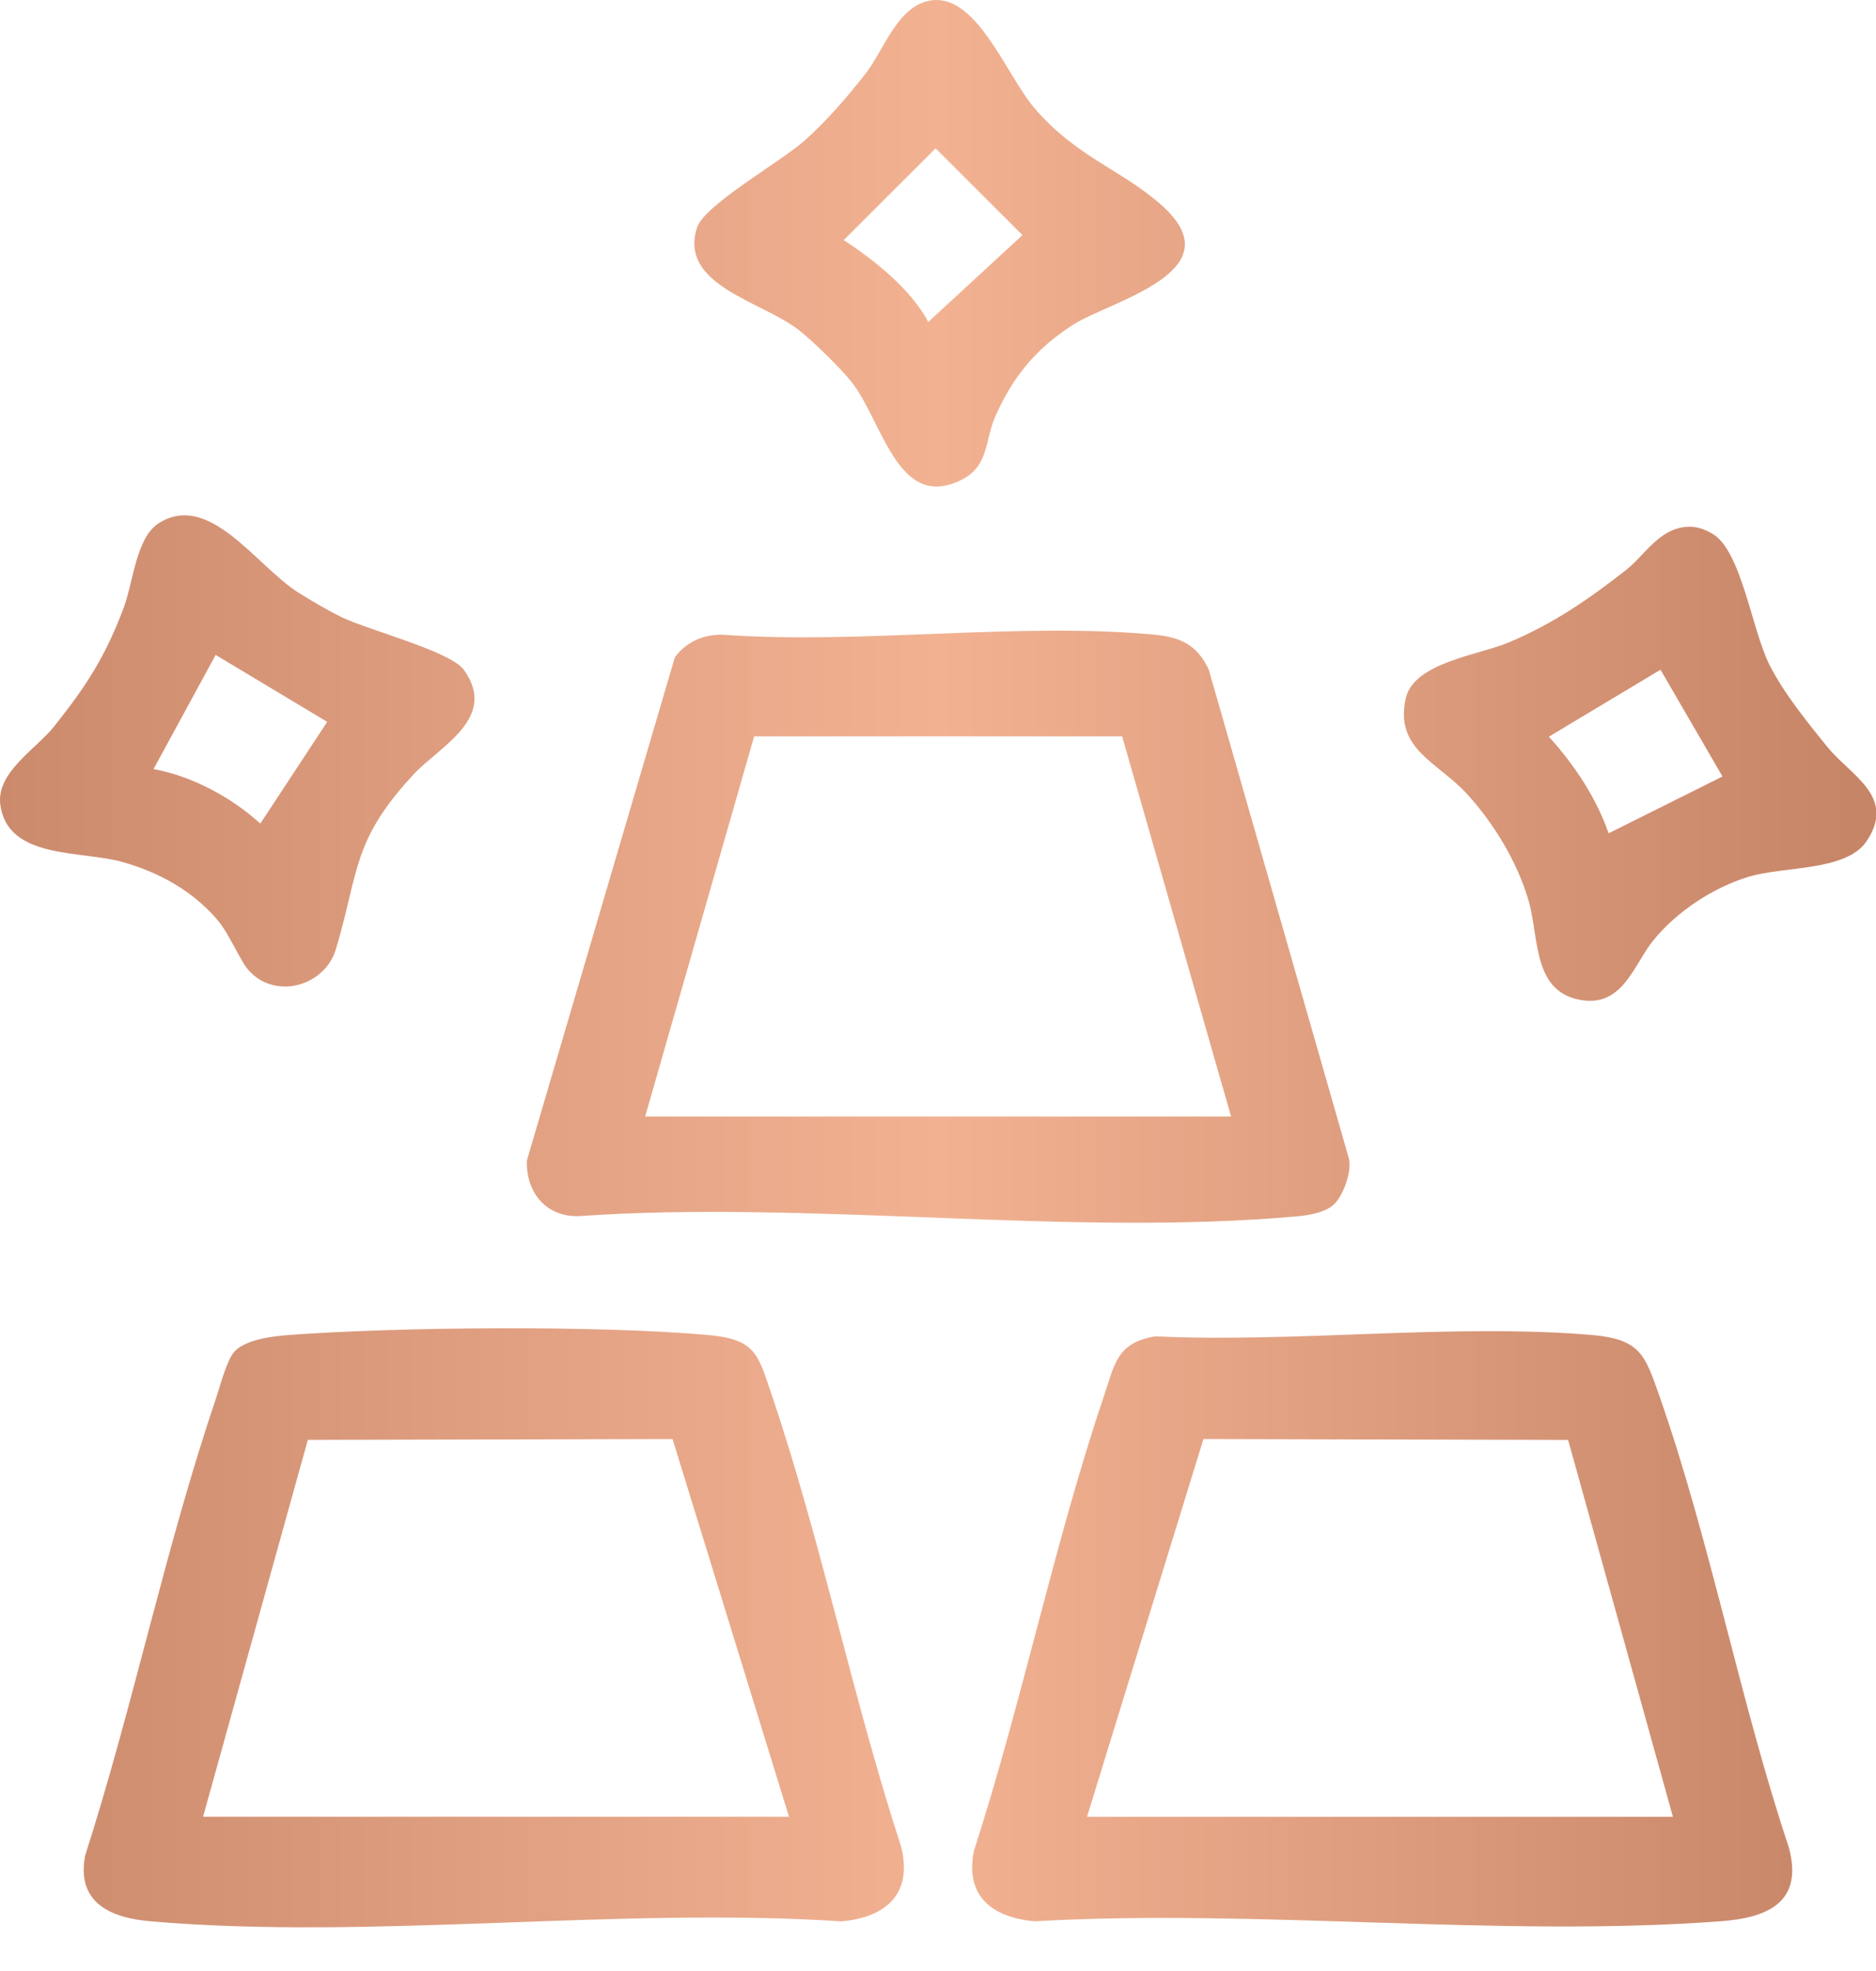
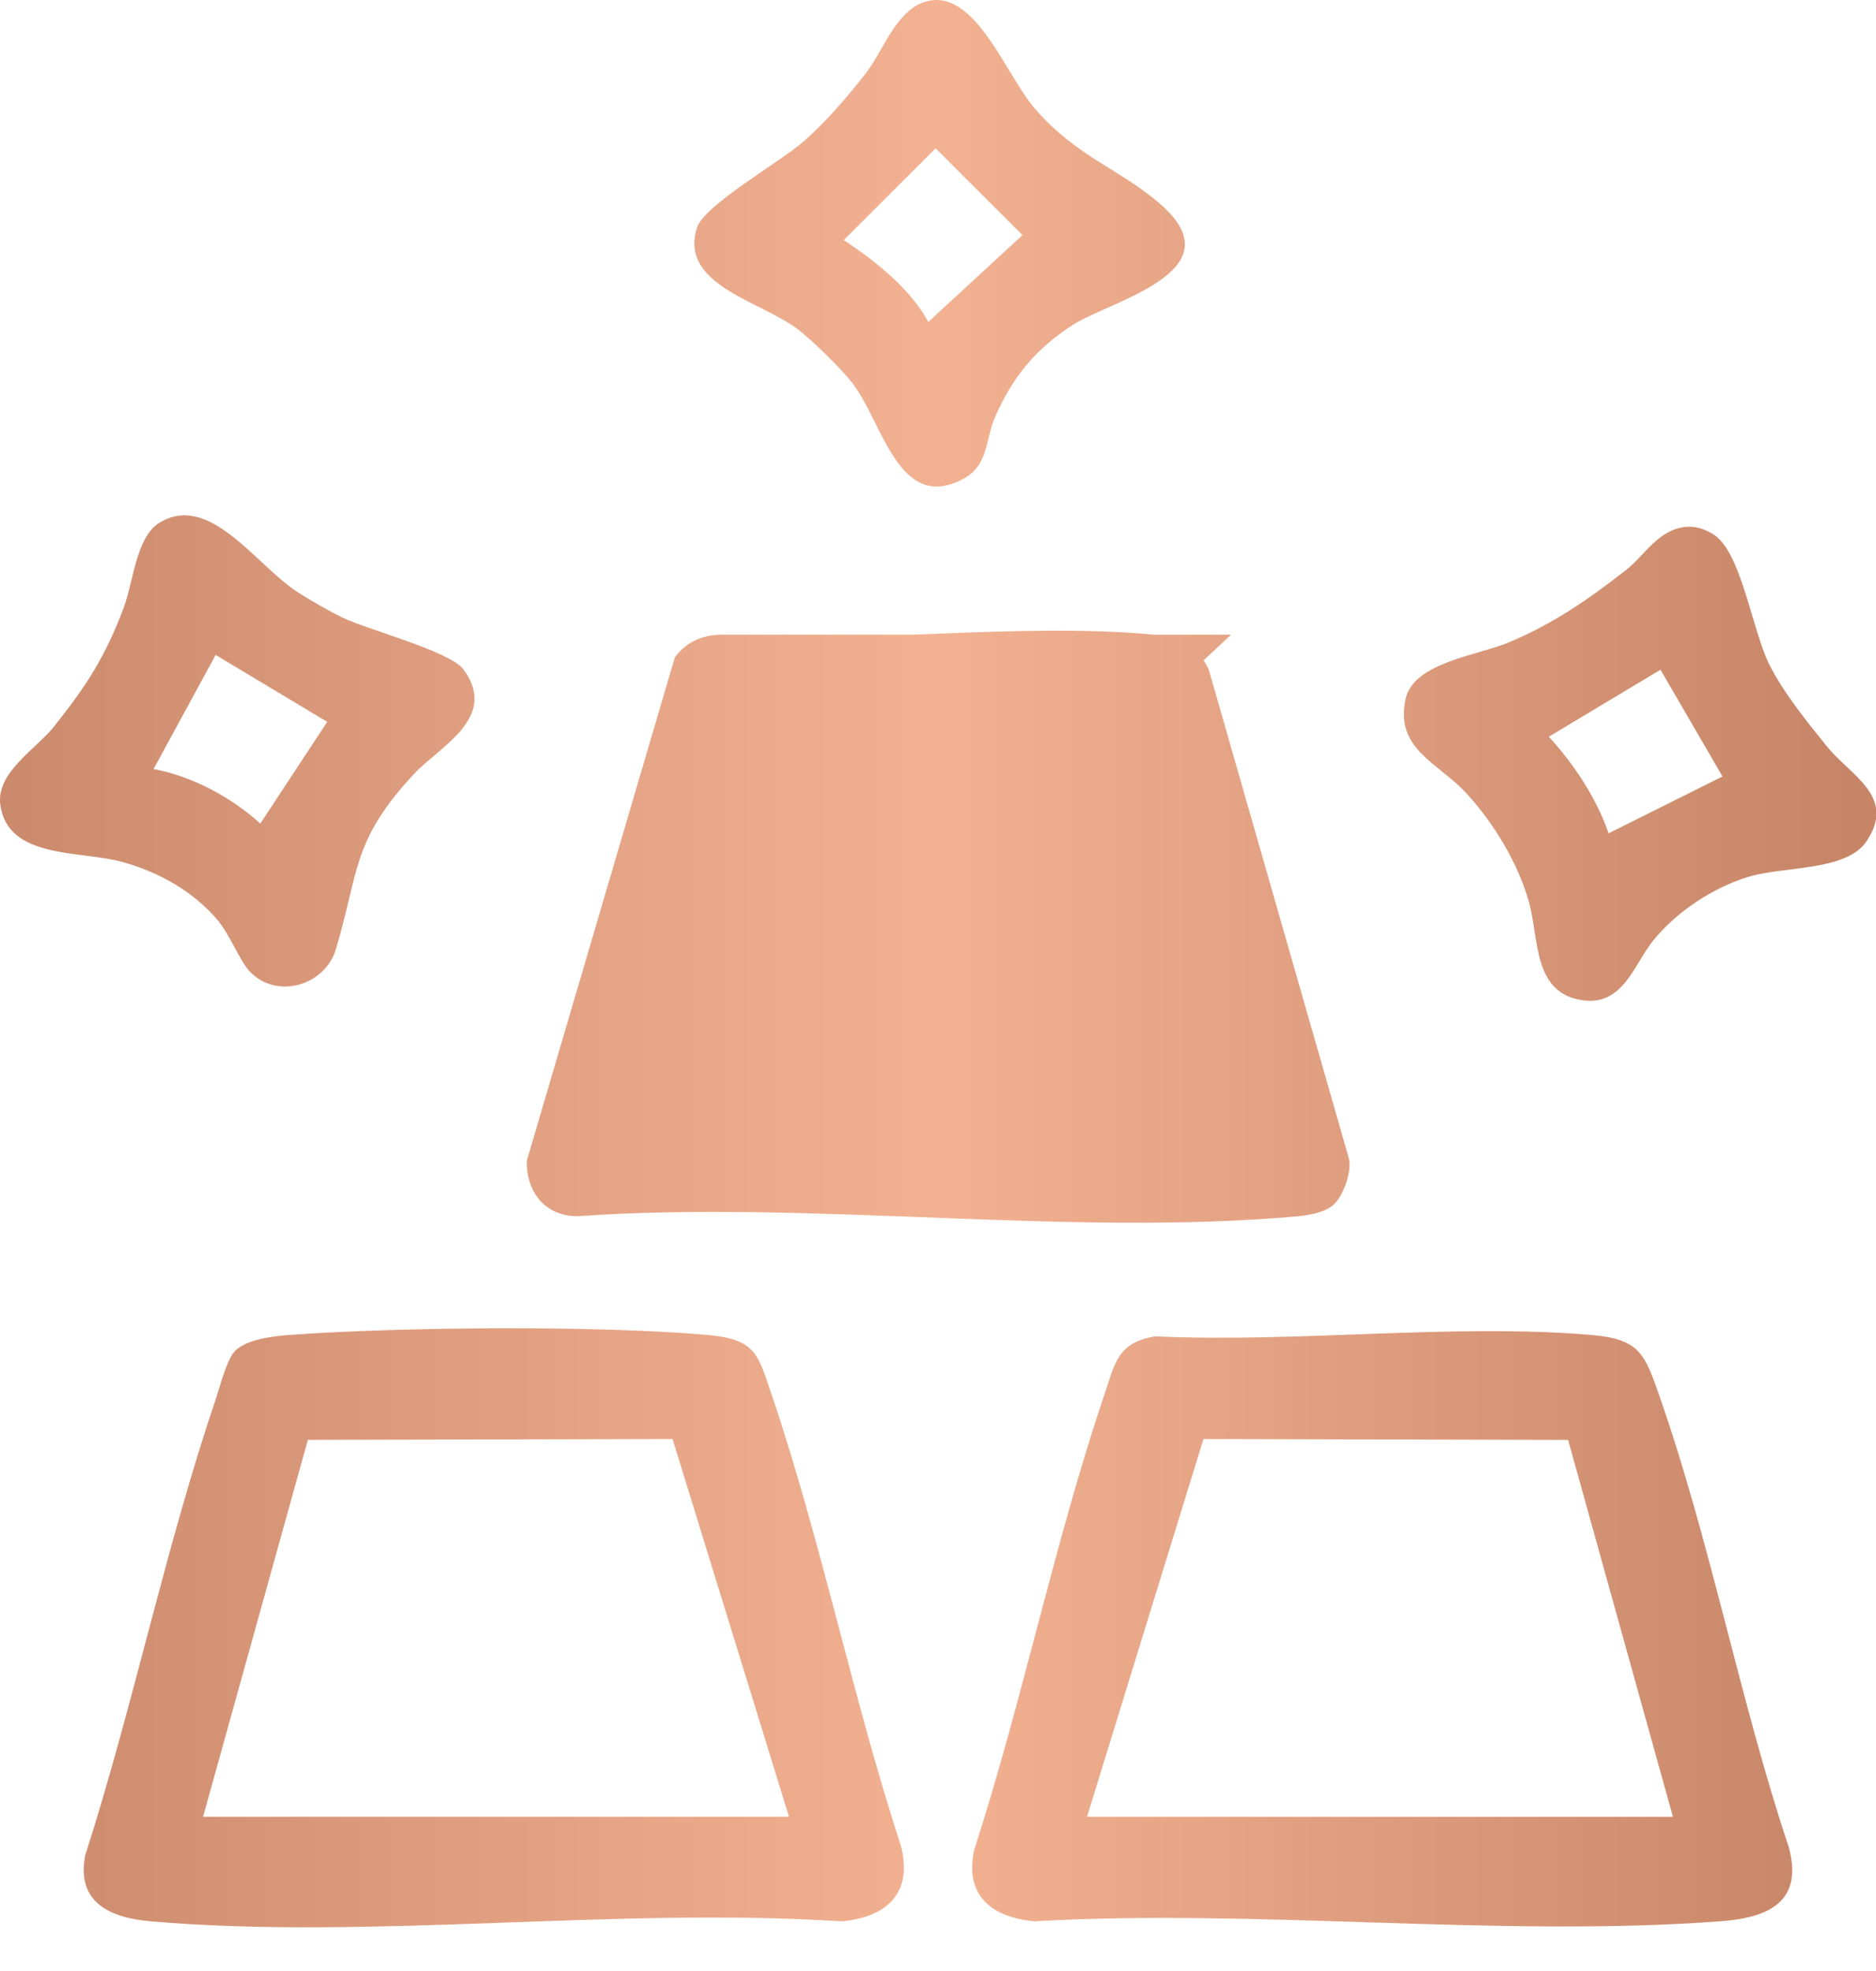
<svg xmlns="http://www.w3.org/2000/svg" fill="none" viewBox="0 0 40 42" height="42" width="40">
-   <path fill="url(#paint0_linear_835_420)" d="M6.179 28.446C8.539 28.274 12.746 28.24 15.081 28.446C16.115 28.537 16.159 28.852 16.453 29.721H16.454C17.508 32.837 18.187 36.204 19.212 39.344C19.468 40.352 18.895 40.858 17.94 40.942C13.18 40.63 7.915 41.345 3.216 40.942C2.352 40.869 1.623 40.543 1.816 39.538C2.836 36.363 3.528 32.975 4.596 29.828C4.686 29.562 4.831 28.985 4.999 28.801C5.241 28.537 5.832 28.472 6.179 28.446ZM24.631 28.476C27.632 28.618 30.964 28.197 33.927 28.446C34.969 28.534 35.07 28.858 35.381 29.744C36.464 32.833 37.1 36.246 38.141 39.365C38.459 40.539 37.69 40.867 36.68 40.941C31.963 41.292 26.821 40.667 22.06 40.941C21.159 40.861 20.562 40.402 20.769 39.429C21.795 36.26 22.483 32.864 23.547 29.721C23.77 29.057 23.819 28.611 24.631 28.476ZM23.177 38.714H35.67L33.435 30.683L25.66 30.664L23.177 38.714ZM6.564 30.682L4.33 38.713H16.823L14.34 30.664L6.564 30.682ZM15.393 13.524C18.358 13.739 21.692 13.252 24.612 13.524C25.171 13.577 25.527 13.742 25.773 14.269L28.747 24.638C28.852 24.919 28.643 25.478 28.44 25.666C28.261 25.833 27.925 25.893 27.684 25.916C22.809 26.36 17.267 25.567 12.321 25.916V25.915C11.621 25.925 11.207 25.383 11.236 24.723L14.39 14.004C14.637 13.679 14.981 13.524 15.393 13.524ZM13.756 23.793H26.25L23.926 15.691H16.08L13.756 23.793ZM35.96 11.226C36.162 11.209 36.339 11.274 36.509 11.371C37.131 11.729 37.347 13.409 37.73 14.17C38.032 14.768 38.532 15.384 38.955 15.907L38.957 15.909C39.453 16.524 40.439 16.97 39.801 17.923C39.367 18.572 38.042 18.452 37.281 18.684C36.518 18.917 35.752 19.424 35.25 20.041C34.846 20.539 34.612 21.429 33.761 21.317C32.669 21.174 32.823 19.996 32.594 19.198C32.356 18.374 31.854 17.547 31.277 16.916C30.658 16.24 29.726 15.964 29.975 14.877C30.15 14.116 31.54 13.957 32.174 13.688C33.123 13.287 33.857 12.781 34.662 12.153C35.075 11.831 35.36 11.275 35.96 11.226ZM3.382 11.151C4.459 10.463 5.454 12.046 6.351 12.621C6.614 12.789 7.017 13.023 7.296 13.157C7.872 13.432 9.601 13.877 9.888 14.271C10.633 15.297 9.369 15.91 8.829 16.49C7.5 17.916 7.661 18.557 7.163 20.223C6.93 21.006 5.891 21.31 5.316 20.692C5.12 20.482 4.897 19.913 4.646 19.616V19.614C4.119 18.991 3.396 18.587 2.611 18.368C1.715 18.118 0.167 18.315 0.007 17.151C-0.088 16.461 0.772 15.959 1.151 15.483C1.84 14.618 2.246 13.995 2.638 12.948C2.843 12.401 2.901 11.46 3.382 11.151ZM33.025 15.698C33.565 16.293 34.032 16.992 34.299 17.757L36.727 16.546L35.405 14.271L33.025 15.698ZM4.598 13.956L3.274 16.388C4.089 16.536 4.938 16.99 5.55 17.55L6.977 15.382L4.597 13.955L4.598 13.956ZM19.873 0.006C20.842 -0.113 21.463 1.617 22.066 2.315C22.966 3.358 23.919 3.616 24.77 4.375C26.36 5.792 23.669 6.41 22.87 6.926C22.082 7.435 21.597 8.027 21.221 8.876C21.004 9.365 21.084 9.913 20.539 10.204C19.146 10.949 18.819 8.963 18.15 8.132C17.906 7.826 17.339 7.275 17.029 7.03L17.03 7.032C16.251 6.42 14.464 6.082 14.862 4.849C15.019 4.365 16.647 3.447 17.146 3.004C17.627 2.578 18.063 2.069 18.459 1.564C18.849 1.068 19.142 0.095 19.873 0.006ZM17.991 5.115C18.66 5.559 19.413 6.153 19.793 6.86L21.801 5.01L19.949 3.161L17.991 5.115Z" />
+   <path fill="url(#paint0_linear_835_420)" d="M6.179 28.446C8.539 28.274 12.746 28.24 15.081 28.446C16.115 28.537 16.159 28.852 16.453 29.721H16.454C17.508 32.837 18.187 36.204 19.212 39.344C19.468 40.352 18.895 40.858 17.94 40.942C13.18 40.63 7.915 41.345 3.216 40.942C2.352 40.869 1.623 40.543 1.816 39.538C2.836 36.363 3.528 32.975 4.596 29.828C4.686 29.562 4.831 28.985 4.999 28.801C5.241 28.537 5.832 28.472 6.179 28.446ZM24.631 28.476C27.632 28.618 30.964 28.197 33.927 28.446C34.969 28.534 35.07 28.858 35.381 29.744C36.464 32.833 37.1 36.246 38.141 39.365C38.459 40.539 37.69 40.867 36.68 40.941C31.963 41.292 26.821 40.667 22.06 40.941C21.159 40.861 20.562 40.402 20.769 39.429C21.795 36.26 22.483 32.864 23.547 29.721C23.77 29.057 23.819 28.611 24.631 28.476ZM23.177 38.714H35.67L33.435 30.683L25.66 30.664L23.177 38.714ZM6.564 30.682L4.33 38.713H16.823L14.34 30.664L6.564 30.682ZM15.393 13.524C18.358 13.739 21.692 13.252 24.612 13.524C25.171 13.577 25.527 13.742 25.773 14.269L28.747 24.638C28.852 24.919 28.643 25.478 28.44 25.666C28.261 25.833 27.925 25.893 27.684 25.916C22.809 26.36 17.267 25.567 12.321 25.916V25.915C11.621 25.925 11.207 25.383 11.236 24.723L14.39 14.004C14.637 13.679 14.981 13.524 15.393 13.524ZH26.25L23.926 15.691H16.08L13.756 23.793ZM35.96 11.226C36.162 11.209 36.339 11.274 36.509 11.371C37.131 11.729 37.347 13.409 37.73 14.17C38.032 14.768 38.532 15.384 38.955 15.907L38.957 15.909C39.453 16.524 40.439 16.97 39.801 17.923C39.367 18.572 38.042 18.452 37.281 18.684C36.518 18.917 35.752 19.424 35.25 20.041C34.846 20.539 34.612 21.429 33.761 21.317C32.669 21.174 32.823 19.996 32.594 19.198C32.356 18.374 31.854 17.547 31.277 16.916C30.658 16.24 29.726 15.964 29.975 14.877C30.15 14.116 31.54 13.957 32.174 13.688C33.123 13.287 33.857 12.781 34.662 12.153C35.075 11.831 35.36 11.275 35.96 11.226ZM3.382 11.151C4.459 10.463 5.454 12.046 6.351 12.621C6.614 12.789 7.017 13.023 7.296 13.157C7.872 13.432 9.601 13.877 9.888 14.271C10.633 15.297 9.369 15.91 8.829 16.49C7.5 17.916 7.661 18.557 7.163 20.223C6.93 21.006 5.891 21.31 5.316 20.692C5.12 20.482 4.897 19.913 4.646 19.616V19.614C4.119 18.991 3.396 18.587 2.611 18.368C1.715 18.118 0.167 18.315 0.007 17.151C-0.088 16.461 0.772 15.959 1.151 15.483C1.84 14.618 2.246 13.995 2.638 12.948C2.843 12.401 2.901 11.46 3.382 11.151ZM33.025 15.698C33.565 16.293 34.032 16.992 34.299 17.757L36.727 16.546L35.405 14.271L33.025 15.698ZM4.598 13.956L3.274 16.388C4.089 16.536 4.938 16.99 5.55 17.55L6.977 15.382L4.597 13.955L4.598 13.956ZM19.873 0.006C20.842 -0.113 21.463 1.617 22.066 2.315C22.966 3.358 23.919 3.616 24.77 4.375C26.36 5.792 23.669 6.41 22.87 6.926C22.082 7.435 21.597 8.027 21.221 8.876C21.004 9.365 21.084 9.913 20.539 10.204C19.146 10.949 18.819 8.963 18.15 8.132C17.906 7.826 17.339 7.275 17.029 7.03L17.03 7.032C16.251 6.42 14.464 6.082 14.862 4.849C15.019 4.365 16.647 3.447 17.146 3.004C17.627 2.578 18.063 2.069 18.459 1.564C18.849 1.068 19.142 0.095 19.873 0.006ZM17.991 5.115C18.66 5.559 19.413 6.153 19.793 6.86L21.801 5.01L19.949 3.161L17.991 5.115Z" />
  <defs>
    <linearGradient gradientUnits="userSpaceOnUse" y2="31.519" x2="39.488" y1="31.519" x1="0" id="paint0_linear_835_420">
      <stop stop-color="#CC8A6D" />
      <stop stop-color="#F2B292" offset="0.507" />
      <stop stop-color="#C78567" offset="1" />
    </linearGradient>
  </defs>
</svg>